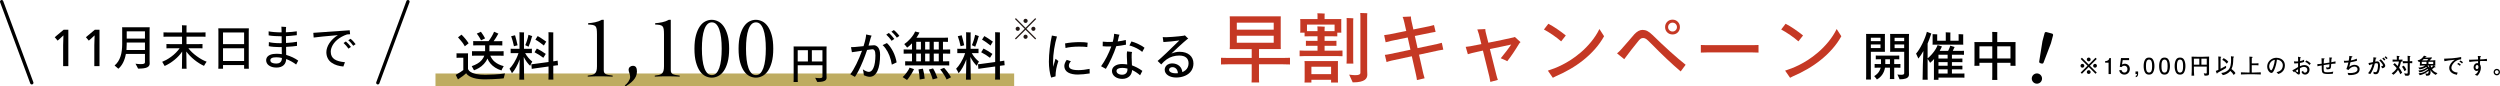
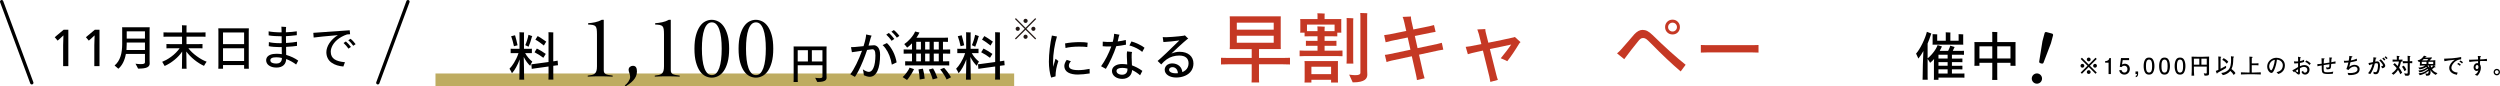
<svg xmlns="http://www.w3.org/2000/svg" id="_レイヤー_2" viewBox="0 0 1708.98 59.01">
  <defs>
    <style>.cls-1{fill:#beac61;}.cls-2{fill:#c53824;}.cls-3{fill:#231815;}.cls-4{fill:none;stroke:#000;stroke-linecap:round;stroke-width:2.27px;}</style>
  </defs>
  <g id="design">
    <rect class="cls-1" x="297.69" y="50.23" width="395.58" height="8.71" />
    <path d="m1423.51,46.26c-.72,0-1.29-.58-1.29-1.3s.57-1.31,1.29-1.31,1.31.59,1.31,1.31-.58,1.3-1.31,1.3Zm8.97,4.18l-4.65-4.68-4.65,4.68-.84-.84,4.68-4.65-4.68-4.65.84-.84,4.65,4.68,4.65-4.68.84.84-4.68,4.65,4.68,4.65-.84.84Zm-4.65-8.5c-.72,0-1.3-.58-1.3-1.3s.58-1.29,1.3-1.29,1.31.57,1.31,1.29-.58,1.3-1.31,1.3Zm0,8.62c-.72,0-1.3-.57-1.3-1.29s.58-1.31,1.3-1.31,1.31.59,1.31,1.31-.58,1.29-1.31,1.29Zm4.32-4.3c-.72,0-1.3-.58-1.3-1.3s.58-1.31,1.3-1.31,1.29.59,1.29,1.31-.57,1.3-1.29,1.3Z" />
    <path d="m1439.07,41.77c.66-.03,1.19-.07,1.77-.42.72-.42.93-.87,1.12-1.65h1.03v10.95h-1.59v-7.83h-2.34v-1.05Z" />
    <path d="m1450.6,44.08c.62-.33,1.16-.53,1.86-.53,2.02,0,3.48,1.53,3.48,3.54,0,2.16-1.51,3.91-3.73,3.91-.94,0-1.83-.33-2.52-.97s-.84-1.17-.99-2.07h1.58c.27.97.88,1.62,1.95,1.62,1.35,0,2.07-1.11,2.07-2.35,0-1.32-.75-2.31-2.13-2.31-.48,0-.96.14-1.35.38-.24.15-.36.31-.51.54l-1.25-.14.85-6h5.52v1.38h-4.36l-.47,3Z" />
    <path d="m1461.6,50.65c0,.49-.12,1.06-.44,1.45-.33.42-.67.54-1.19.67v-.96c.65-.12.85-.57.89-1.17h-1.05v-1.78h1.79v1.78Z" />
    <path d="m1466.25,40.96c.61-1.17,1.51-1.6,2.82-1.6s2.2.43,2.82,1.6c.66,1.27.87,2.8.87,4.21s-.21,2.95-.87,4.21c-.62,1.17-1.53,1.62-2.82,1.62s-2.21-.43-2.82-1.62c-.68-1.24-.87-2.8-.87-4.21s.19-2.97.87-4.21Zm1.23,7.66c.28.61.9,1,1.59,1s1.3-.39,1.59-1c.45-1.01.51-2.37.51-3.45s-.06-2.44-.51-3.43c-.29-.63-.92-1.02-1.59-1.02s-1.31.39-1.59,1.02c-.47.99-.51,2.35-.51,3.43s.04,2.46.51,3.45Z" />
    <path d="m1476.84,40.96c.61-1.17,1.51-1.6,2.82-1.6s2.2.43,2.82,1.6c.66,1.27.87,2.8.87,4.21s-.21,2.95-.87,4.21c-.62,1.17-1.53,1.62-2.82,1.62s-2.21-.43-2.82-1.62c-.68-1.24-.87-2.8-.87-4.21s.19-2.97.87-4.21Zm1.23,7.66c.28.61.9,1,1.59,1s1.3-.39,1.59-1c.45-1.01.51-2.37.51-3.45s-.06-2.44-.51-3.43c-.29-.63-.92-1.02-1.59-1.02s-1.31.39-1.59,1.02c-.47.99-.51,2.35-.51,3.43s.04,2.46.51,3.45Z" />
    <path d="m1487.43,40.96c.62-1.17,1.52-1.6,2.82-1.6s2.21.43,2.82,1.6c.66,1.27.87,2.8.87,4.21s-.21,2.95-.87,4.21c-.61,1.17-1.53,1.62-2.82,1.62s-2.21-.43-2.82-1.62c-.67-1.24-.87-2.8-.87-4.21s.19-2.97.87-4.21Zm1.23,7.66c.29.61.9,1,1.59,1s1.3-.39,1.59-1c.45-1.01.51-2.37.51-3.45s-.06-2.44-.51-3.43c-.29-.63-.92-1.02-1.59-1.02s-1.3.39-1.59,1.02c-.46.99-.51,2.35-.51,3.43s.04,2.46.51,3.45Z" />
    <path d="m1507.03,51.73l-.55-1.65c.43.09.93.19,1.38.19.54,0,.66-.18.66-.7v-4.03h-8.79v.84c0,1.78.03,3.57.2,5.35h-1.84c.15-1.63.18-3.64.18-5.29v-3.78c0-1.32-.03-2.64-.12-3.94,1.35.07,2.69.1,4.02.1h3.6c1.47,0,2.92-.06,4.38-.14-.06,1.11-.06,2.23-.06,3.36v8.28c0,1.2-.61,1.41-3.04,1.41Zm-7.3-11.64v4.12h3.71v-4.12h-3.71Zm5.13,4.12h3.66v-4.12h-3.66v4.12Z" />
    <path d="m1521.73,44.98v1.48c-.72.43-1.44.89-2.17,1.3-.75.42-1.51.82-2.26,1.23-.5.26-.97.54-1.46.84-.06.24-.13.45-.32.45-.12,0-.18-.06-.22-.18l-.62-1.66c.62-.16,1.2-.42,1.79-.69v-5.74c0-1.15-.04-2.29-.06-3.43l1.78.22c.12.02.2.1.2.22,0,.19-.24.33-.39.42-.03.89-.04,1.77-.04,2.65v4.93c.88-.43,2.92-1.54,3.78-2.05Zm-2.19,6.39l-1.12-1.5c1.83-.18,3.3-.66,4.68-1.92,1.83-1.63,2.04-4.74,2.04-7.05,0-.81-.04-1.63-.08-2.46l1.93.28c.11.02.18.09.18.2,0,.12-.18.27-.48.46-.03.46-.04.9-.06,1.32-.09,2.29-.09,4.11-1.2,6.49.84.58,2.25,1.89,2.71,2.79l-1.18,1.29c-.63-1.05-1.38-1.99-2.33-2.77-1.12,1.45-3.29,2.65-5.1,2.86Zm3.69-9.12l-1.09,1.27c-.9-1.17-1.7-1.95-3.04-2.58l.97-1.23c1.12.57,2.42,1.53,3.17,2.53Z" />
    <path d="m1542.25,43.33c.49,0,1.14-.03,1.62-.12v1.47c-.49-.09-1.11-.12-1.62-.12h-2.97v5.01h1.58c1.53,0,3.08-.03,4.6-.14v1.48c-1.53-.1-3.07-.14-4.6-.14h-4.42c-1.51,0-3.04.03-4.56.14v-1.48c1.51.1,3.04.14,4.56.14h1.33v-5.86c-.01-1.66-.01-3.34-.09-5.01l1.84.15c.18.02.38.09.38.29s-.22.29-.58.42c-.01,1.26-.03,2.52-.03,3.78h2.97Z" />
    <path d="m1559.47,47.67c.67-.79,1.04-1.88,1.04-3.09,0-1.98-1.77-3.79-4.04-3.79-.25,2.34-.78,4.66-1.79,6.93-.51,1.14-1.15,2.15-1.88,2.15-.42,0-.87-.18-1.25-.49-1.11-.94-1.72-2.35-1.72-3.88,0-2.86,2.03-4.98,4.44-5.73.58-.18,1.23-.27,1.84-.27,1.77,0,3.46.6,4.5,1.72.93,1,1.32,2.19,1.32,3.52,0,1.71-.58,3.19-1.67,4.23-.85.82-1.78,1.32-2.86,1.62l-1.16-1.26c1.35-.28,2.54-.85,3.21-1.65Zm-7.29-5.07c-.62.75-.97,1.81-.97,2.88,0,1.17.72,2.56,1.33,2.56.17,0,.29-.09.42-.2.36-.38.81-1.54,1-2.08.53-1.44.99-3.31,1.12-4.86-1.14.14-2.12.73-2.91,1.69Z" />
    <path d="m1572.82,39.39c0,.18-.19.31-.4.43-.06.63-.09,1.09-.12,1.95.96-.17,1.92-.46,2.77-.93v1.44c-.81.38-1.92.63-2.82.76-.02.68-.02,1.48-.02,2.19.96-.43,1.96-.75,3.06-.75,1,0,2,.32,2.67,1.02.55.57.81,1.35.81,2.13,0,1.74-1.2,3.36-3.03,3.36-.54,0-1.2-.17-1.61-.52-.42-.35-.66-.84-.87-1.33l1.11-.77c.19.7.45,1.29,1.32,1.29,1,0,1.59-.97,1.59-1.89,0-1.35-1.01-2.05-2.27-2.05-1,0-2,.42-2.8.93,0,.72,0,1.91.01,2.35.02.33.02.49.02.63,0,.6-.09,1.32-.79,1.32-.54,0-.9-.29-1.35-.68-.51-.45-.93-.85-1.45-1.38-.09.07-.21.18-.27.24,0,.21-.03.33-.12.33-.06,0-.12-.05-.21-.15l-1.05-1.23c.3-.12.88-.4,1.56-.82.72-.45,1.56-.96,2.4-1.45v-2.56c-.65.07-1.77.14-2.22.14-.14,0-.24,0-.38-.02l-.24-1.42c.55.06,1.05.09,1.58.09.43,0,.88-.03,1.29-.08,0-1.06-.02-2.11-.08-3.18l1.41.31c.28.06.49.11.49.3Zm-3.57,9.07c.39.34,1.2.92,1.42.92.21,0,.27-.18.27-.65,0-.34,0-.87-.01-1.42-.48.29-1.25.81-1.68,1.15Zm10.38-5.14l-.83,1.12c-.9-.92-1.82-1.65-2.99-2.16l.87-.97c1.05.53,1.93,1.14,2.94,2.01Z" />
    <path d="m1591.66,50.61c-.93,0-2.39-.06-3.06-.3-.66-.22-1.08-.72-1.23-1.24-.2-.67-.24-1.29-.24-2.77v-1.56c-.96.12-2,.33-2.92.58l-.08-1.51c.99,0,1.92-.1,2.97-.26,0-1.12-.06-2.91-.13-3.72l1.67.09c.33.01.46.07.46.22,0,.21-.31.39-.5.49-.08.55-.13,1.83-.13,2.74,1.32-.18,2.66-.39,3.94-.61,0-1.06-.03-2.67-.09-3.49l1.53.09c.2.02.39.06.39.22,0,.18-.13.29-.45.46-.08.38-.15,1.56-.15,2.51.87-.14,2.01-.36,2.91-.6v1.52c-1.02.02-2.15.15-2.96.27-.01,1.77-.18,2.71-.58,3.13-.38.37-1.02.51-1.93.51-.18,0-.36,0-.59-.03l-.49-1.36c.42.1.73.17,1.12.17.6,0,1-.12,1.15-.63.09-.32.12-.81.12-1.64-1.32.18-2.62.39-3.94.61-.03.81-.04,1.8-.03,2.53.04,2.11.38,2.38,2.75,2.38,1.46,0,2.74-.16,3.84-.46l-.35,1.47c-.81.1-2.07.18-3,.18Z" />
    <path d="m1608.1,38.76c0,.2-.13.26-.57.45-.19.69-.36,1.33-.52,2.1,1.06-.15,2.83-.61,4.14-1.2v1.48c-1.26.37-2.96.73-4.41.97-.27,1.06-.54,2.11-.81,3.13,1.14-.81,2.21-1.38,3.64-1.38,1.7,0,3.45,1.02,3.45,2.89,0,1.35-.54,2.4-1.63,3.06-1.5.92-3.71,1.09-5.33,1.09-.19,0-.42,0-.71-.03l-.54-1.5c.58.07,1.11.12,1.71.12,1.73,0,5.07-.3,5.07-2.58,0-1.18-1-1.87-2.1-1.87-1.74,0-3.11,1.09-4.12,2.37l-1.41-.65c.57-1.21,1.09-3.19,1.37-4.51-.65.08-2.12.19-2.88.19l-.21-1.38c.25.03.7.06,1.11.06.54,0,1.61-.06,2.22-.14.2-.93.38-2.25.42-3.21l1.64.24c.25.03.48.09.48.27Z" />
    <path d="m1622.43,39.16l1.72.22c.24.03.38.12.38.22,0,.19-.24.34-.48.43-.11.59-.27,1.47-.41,2.1.46-.09.9-.17,1.38-.17,1.61,0,1.92,1.6,1.92,2.89,0,1.38-.34,3.49-.97,4.71-.45.89-1.19,1.18-1.95,1.18-.57,0-1-.09-1.37-.18l-.21-1.51c.42.15.96.29,1.4.29.58,0,.84-.36,1.06-.81.45-.92.69-2.67.69-3.7,0-1.27-.25-1.63-.9-1.63-.43,0-.87.1-1.29.21-.57,2.68-1.86,5.73-3.1,7.24l-1.5-.6c1.44-1.62,2.47-3.78,3.09-6.3-.85.24-1.58.49-2.38.81l-.43-1.48c.93-.1,2.1-.38,3.07-.63.2-1.15.29-2.13.29-3.3Zm7.67,4.47c.31.53.42.96.42,1.33,0,1.05-1.08,1.56-2,1.71l-.87-1.3c.54-.06,1.32-.18,1.32-.69,0-.3-.2-.61-.46-1.01-.58-.85-1.33-1.74-2.08-2.41l1.11-.72c.67.63,1.92,1.99,2.57,3.09Zm.52-2.95l-.81.7c-.42-.54-.81-.94-1.3-1.35l.78-.66c.45.34.93.81,1.33,1.3Zm1.52-.94l-.77.69c-.4-.49-.84-.91-1.33-1.3l.75-.66c.46.34.98.81,1.35,1.27Z" />
    <path d="m1637.94,42.04c-.79,0-1.59.04-2.37.12v-1.47c.78.07,1.57.12,2.37.12h.51v-1.2c0-.48-.03-.97-.06-1.47l1.54.2c.24.03.41.04.41.25,0,.2-.3.32-.46.38-.06.61-.06,1.23-.08,1.84h.24c.71,0,1.56-.03,2.26-.12v1.47c-.34-.05-.65-.06-.99-.08-.27,1.45-.71,2.83-1.3,4.2.88,1.17,1.49,2.05,2.1,3.39l-1.3,1.04c-.36-1.04-.93-2.07-1.56-2.95-.77,1.32-1.91,2.47-3.14,3.36l-1.18-1.01c1.4-.85,2.64-2.1,3.45-3.52-.72-.91-1.54-1.74-2.42-2.5l1.09-.96c.71.64,1.37,1.32,2,2.02.39-.99.69-2.05.84-3.1h-1.95Zm6.99,5.74l-1.29.85c-.38-1.16-.88-2.07-1.68-3l1.21-.77c.83.87,1.36,1.77,1.75,2.91Zm.94-6.64c0-1-.03-2.01-.06-3.01l1.44.21c.21.03.52.07.52.28,0,.17-.15.22-.43.36-.03.75-.04,1.5-.04,2.26v.63c.57-.02,1.12-.06,1.69-.12v1.45c-.57-.02-1.12-.05-1.69-.06v6.87c0,.72-.02,1.78-1.77,1.78-.48,0-.96-.04-1.42-.12l-.6-1.62c.51.14,1.25.26,1.77.26.55,0,.6-.24.6-.65v-6.52h-.94c-.41,0-1.94.09-2.36.15v-1.53c.78.09,1.58.1,2.37.1h.93v-.73Z" />
    <path d="m1661.53,49.38c0,.72-.19,1.51-.78,1.99-.45.36-1.28.39-1.85.39-.13,0-.25,0-.39-.02l-.58-1.54c.44.09.96.18,1.2.18.39,0,.71-.09.87-.48.12-.28.18-.63.18-.94,0-.18-.01-.36-.04-.54-1.63,1.45-3.84,2.56-6,3l-.84-1.29c1.47-.1,2.49-.31,3.83-.94,1.06-.51,1.81-1.02,2.71-1.77-.06-.15-.13-.29-.21-.43-.95.67-2.15,1.38-3.21,1.81-.83.34-1.62.51-2.5.64l-.71-1.23c1.26-.04,2.37-.27,3.54-.76.66-.29,1.72-.84,2.28-1.29-.15-.17-.28-.27-.46-.39-1.41.96-2.89,1.5-4.59,1.66l-.78-1.24c1.71,0,3.24-.4,4.63-1.42h-.27c-.67,0-2.8.06-3.42.12.06-.38.09-.77.09-1.15v-1.18c0-.14,0-.26-.01-.38-.21.1-.43.18-.67.27l-.93-1.17c1.92-.28,3.43-1.62,4.39-3.24l1.59.49c.09.03.13.1.13.18,0,.21-.27.24-.58.26-.12.13-.22.25-.34.39h2.21c.66,0,1.46-.03,2.1-.18l.39.43c-.55.56-1.09,1.12-1.63,1.69h.53c1.11,0,2.26-.02,3.38-.15-.03.38-.06.75-.06,1.12v1.26c0,.54,0,.77.06,1.32-.3-.03-.58-.04-.9-.06l.95.9c.06.06.1.15.1.2,0,.09-.09.16-.19.16-.05,0-.35-.04-.5-.07-.48.45-1.2.96-1.77,1.29.81,1.38,2.27,2.25,3.75,2.74l-1.17,1.19c-1.6-.8-2.79-1.8-3.67-3.37.11.52.18,1.03.18,1.56Zm-6.03-5.61h3.21v-1.51h-3.21v1.51Zm4.44-3.4h-3.06c-.34.33-.71.64-1.08.9.72.02,1.46.03,2.17.03h1.23c.25-.3.51-.6.73-.93Zm.32,4.39h-.5c-.11.1-.2.2-.3.29.51.33.9.79,1.23,1.29-.18-.55-.31-1.01-.43-1.57Zm-.17-.99h3.24v-1.51h-3.24v1.51Zm1.86,2.41c.48-.33,1.22-.94,1.58-1.39-.62-.02-1.23-.03-1.84-.03h-.17c.12.49.25.96.43,1.42Z" />
    <path d="m1675.81,39.9c2.28-.2,5.14-.56,6.62-.92v1.57c-.39.02-.89.06-1.38.19-1.61.44-2.92,1.2-4.12,2.77-.63.82-1.17,1.83-1.17,2.89,0,2.16,2.53,3.15,4.26,3.22l-.5,1.52c-2.55-.44-5.25-1.77-5.25-4.74,0-1.09.48-2.14,1.09-3.03.74-1.03,1.56-1.81,2.69-2.52-2.64.25-5.82.66-7.07.99l-.22-1.71c1.32,0,3.33-.11,5.05-.26Zm6.38,4.27l-.62.84c-.52-.49-1.12-.91-1.79-1.21l.6-.82c.64.24,1.35.67,1.8,1.2Zm1.46-1.63l-.63.85c-.65-.6-1.08-.9-1.77-1.23l.6-.81c.69.27,1.27.64,1.8,1.18Z" />
    <path d="m1693.48,51.79l-1.71-.69c1.38-.78,2.08-1.78,2.42-2.98-.38.26-.71.38-1.17.38-1.37,0-2.1-1.26-2.1-2.49,0-1.35.87-2.86,2.49-2.86.2,0,.41.01.58.07.02-.43,0-.96-.01-1.41-1.6.07-4.41.27-5.98.55l-.17-1.56c.29.02.66.03,1.11.03.72,0,3.56-.09,5.03-.17,0-.79-.03-1.6-.18-2.4l1.61.08c.34.01.57.06.57.22,0,.1-.03.19-.45.48-.08.46-.11,1.11-.12,1.59,1.6-.06,3.69-.21,4.63-.41l.06,1.53c-.71-.06-1.56-.09-2.44-.07-.77,0-1.54.02-2.28.06-.03.7-.06,1.41-.1,2.1.42.79.66,1.48.66,2.44,0,1.99-1.03,4.33-2.43,5.5Zm-.25-4.53c.76,0,1.04-.87,1.04-1.5,0-.56-.27-1.32-.95-1.32-.76,0-1.06.93-1.06,1.54s.29,1.27.97,1.27Z" />
    <path d="m1704.6,49.29c0-1.21.96-2.23,2.19-2.23s2.19,1.02,2.19,2.23-.96,2.23-2.19,2.23-2.19-1.04-2.19-2.23Zm3.46,0c0-.72-.55-1.3-1.27-1.3s-1.28.58-1.28,1.3.57,1.3,1.28,1.3,1.27-.6,1.27-1.3Z" />
-     <path d="m1278.9,35.42v16.81l.07,2.12h-3.35l.07-2.12v-28.01c0-.29-.02-.62-.07-1.01h12.92l-.04,1.19v9.83l.04,1.19h-9.65Zm6.59-9.61h-6.59v2.3h6.59v-2.3Zm-6.59,7.06h6.59v-2.48h-6.59v2.48Zm15.98,13.39v6.44c0,.62.02,1.08.07,1.37h-3.06c.05-.29.07-.74.07-1.37v-6.44h-3.38c-.31,1.82-.95,3.42-1.91,4.79-.96,1.37-2.17,2.46-3.64,3.28-.29-.48-.9-1.25-1.84-2.3.79-.46,1.52-1.02,2.18-1.69.66-.67,1.16-1.37,1.51-2.09.35-.72.59-1.38.74-1.98h-2.12c-.91,0-1.58.01-2.02.04v-2.56c.43.02,1.1.04,2.02.04h2.34v-3.28h-1.66l-1.91.04v-2.59l1.91.04h12.24c.86,0,1.5-.01,1.91-.04v2.59c-.41-.02-1.04-.04-1.91-.04h-1.55v3.28h2.27l1.98-.04v2.56l-1.98-.04h-2.27Zm-6.12-2.48h3.2v-3.28h-3.2v3.28Zm16.16-18.72v23.29l.04,2.56c0,.53-.1.97-.31,1.33s-.47.65-.79.88c-.32.23-.73.43-1.22.59-.49.17-1.09.29-1.78.38-.7.08-1.46.13-2.3.13-.07-.22-.58-1.32-1.51-3.31.29.05.69.1,1.21.14.52.05.98.07,1.39.07.77,0,1.3-.09,1.6-.27.3-.18.45-.45.45-.81v-14.62h-9.65c.05-.48.07-.88.07-1.19v-9.83c0-.31-.02-.71-.07-1.19h12.96l-.07,1.84Zm-3.24.76h-6.55v2.3h6.55v-2.3Zm-6.55,7.06h6.55v-2.48h-6.55v2.48Z" />
    <path d="m1340.71,50.29c1.01,0,1.73-.02,2.16-.07v2.88c-.43-.05-1.15-.07-2.16-.07h-15.59v1.51h-3.17c.05-.43.07-.83.07-1.19v-11.3l.11-1.73c-.91,1.06-1.82,1.93-2.74,2.63-.22-.53-.78-1.4-1.69-2.63v12.2c0,.55.02,1.21.07,1.98h-3.53c.05-.77.07-1.43.07-1.98,0-2.04.05-4.8.14-8.28.1-3.48.22-6.6.36-9.36-.5.94-1.07,1.87-1.69,2.79-.62.92-1.2,1.71-1.73,2.36-.24-.67-.77-1.8-1.58-3.38,1.42-1.58,2.86-3.89,4.34-6.91,1.48-3.02,2.49-5.69,3.04-7.99l3.06,1.15-.14.32c-.82,2.54-1.62,4.73-2.41,6.55v10.12c.91-.7,1.9-1.65,2.95-2.86,1.06-1.21,1.91-2.37,2.56-3.47.65-1.1,1.09-2.02,1.33-2.74l3.02.97-.22.32c-.38.86-.84,1.75-1.37,2.66h5.76c.82-1.61,1.3-2.8,1.44-3.56l3.06.94-.29.4c-.17.48-.52,1.22-1.04,2.23h5.54c.96,0,1.67-.02,2.12-.07v2.77c-.43-.05-1.14-.07-2.12-.07h-6.12v2.63h5.15c.91,0,1.58-.01,2.02-.04v2.52c-.43-.02-1.1-.04-2.02-.04h-5.15v2.48h5.15c.91,0,1.58-.01,2.02-.04v2.52c-.43-.02-1.1-.04-2.02-.04h-5.15v2.88h6.37Zm-19.66-19.73c.05-.38.07-.72.07-1.01v-5.22l-.04-.97c.36,0,.91.02,1.66.05s1.26.07,1.55.09l-.04.83v3.53h5.87v-4.75c0-.29-.02-.62-.07-1.01.36,0,.92.02,1.67.05s1.29.07,1.6.09c-.05.34-.07.62-.07.86v4.75h5.65v-3.53l-.04-.97c.36,0,.91.02,1.64.05.73.04,1.25.07,1.57.09l-.04.83v5.22c0,.29.02.62.07,1.01h-21.06Zm10.33,9.47v-2.63h-6.26v2.63h6.26Zm0,4.93v-2.48h-6.26v2.48h6.26Zm-6.26,2.45v2.88h6.26v-2.88h-6.26Z" />
    <path d="m1377.79,30.2v13.32l.04,1.44h-3.49v-2.05h-9.04v9.43l.07,2.3h-3.53l.07-2.3v-9.43h-8.78v2.05h-3.46c.05-.58.07-1.06.07-1.44v-13.36c0-.41-.02-.88-.07-1.4h12.24v-5.29c0-.48-.02-1.03-.07-1.66.38,0,.98.02,1.78.05s1.39.07,1.75.09c-.05.31-.07.82-.07,1.51v5.29h12.53l-.04,1.44Zm-24.66,9.76h8.78v-8.28h-8.78v8.28Zm12.17,0h9.04v-8.28h-9.04v8.28Z" />
    <path d="m43.16,45.2v-14.26c0-1.83.07-4.06.2-6.7h-.07c-1.28,1.21-2.15,2.01-2.61,2.41l-1.29,1.12-1.98-2.34,6.1-5.11h3.2v24.88h-3.56Z" />
    <path d="m64.47,45.2v-14.26c0-1.83.07-4.06.2-6.7h-.07c-1.28,1.21-2.15,2.01-2.61,2.41l-1.29,1.12-1.98-2.34,6.1-5.11h3.2v24.88h-3.56Z" />
    <path d="m102.26,20.38v20.89l.07,2.11c0,.59-.14,1.11-.41,1.55-.28.44-.72.81-1.32,1.11-.61.3-1.42.52-2.46.66-1.03.14-2.29.21-3.76.21-.02-.04-.06-.13-.12-.25-.06-.12-.23-.47-.53-1.06-.3-.58-.67-1.27-1.11-2.06.51.09,1.11.16,1.81.21.7.06,1.32.08,1.85.08,1.03,0,1.76-.1,2.18-.3.42-.2.63-.49.63-.89v-5.78h-13.04c-.42,2.31-1.07,4.32-1.95,6.02-.88,1.71-1.95,3.07-3.2,4.11-.59-.59-1.45-1.33-2.57-2.21.99-.84,1.81-1.78,2.48-2.84.66-1.06,1.19-2.22,1.6-3.48.41-1.26.69-2.61.86-4.04.17-1.43.25-2.85.25-4.26v-10.56l-.07-.96h18.88l-.07,1.72Zm-15.81,13.79h12.64v-5.08h-12.47v1.22c0,1.21-.06,2.5-.17,3.86Zm12.64-12.74h-12.47v4.95h12.47v-4.95Z" />
    <path d="m128.79,32.99c1.41,1.87,3.32,3.69,5.73,5.44,2.41,1.76,4.65,3,6.72,3.73-.31.44-.65.96-1.02,1.55-.37.59-.63,1.03-.76,1.32-2.27-1.03-4.47-2.41-6.6-4.14-2.13-1.73-3.97-3.61-5.51-5.66,0,.15,0,.47.02.96.01.48.03,1.7.07,3.65.03,1.95.05,3.9.05,5.86,0,.62.02,1.04.07,1.29h-3.23c.04-.24.07-.67.07-1.29v-.31c0-.19.01-1.36.03-3.51.02-2.16.05-4.37.1-6.63-1.34,2-3.06,3.87-5.16,5.59-2.1,1.73-4.37,3.15-6.81,4.27-.2-.44-.76-1.4-1.68-2.87.81-.31,1.72-.73,2.72-1.27,1-.54,2.11-1.24,3.32-2.11,1.21-.87,2.33-1.83,3.35-2.87,1.02-1.04,1.86-2.04,2.52-2.99h-6.47c-1.21,0-2.06.01-2.54.03v-2.94c.48.04,1.33.07,2.54.07h8.12v-5.11h-9.73c-1.43,0-2.41.02-2.94.07v-3c.53.04,1.51.07,2.94.07h9.73v-3.8c0-.35-.02-.73-.07-1.12,1.47,0,2.54.03,3.2.1-.04.4-.07.75-.07,1.06v3.76h10.1c1.41,0,2.38-.02,2.9-.07v3c-.53-.04-1.5-.07-2.9-.07h-10.1v5.11h8.35c1.21,0,2.07-.02,2.57-.07v2.94c-.51-.02-1.36-.03-2.57-.03h-7.03Z" />
    <path d="m170.04,21.34v23.66l.07,1.98h-3.23v-2.48h-14.42v2.48h-3.23c.04-.79.07-1.45.07-1.98v-23.66c0-.57-.02-1.23-.07-1.98h20.89l-.07,1.98Zm-3.17.83h-14.42v8.02h14.42v-8.02Zm-14.42,19.54h14.42v-8.71h-14.42v8.71Z" />
    <path d="m203.86,41.44l-1.42,2.67c-.88-.68-1.9-1.35-3.07-2.01-1.17-.66-2.41-1.24-3.73-1.75-.02.81-.17,1.58-.45,2.29-.27.72-.68,1.34-1.22,1.86-.54.53-1.23.94-2.08,1.24-.85.3-1.82.45-2.92.45-.48,0-1.03-.04-1.63-.12-.61-.08-1.21-.23-1.82-.45-.6-.22-1.18-.52-1.73-.91-.55-.38-1-.89-1.34-1.5-.34-.62-.51-1.29-.51-2.01,0-.48.1-.98.3-1.48.2-.51.52-.95.97-1.34.45-.38.95-.69,1.5-.92.55-.23,1.19-.41,1.93-.53.74-.12,1.53-.18,2.39-.18.44,0,1.01.02,1.72.07.7.04,1.34.11,1.91.2l-.07-4.85-1.65.03c-1.08,0-2.34-.05-3.79-.17-1.45-.11-2.6-.27-3.43-.49l.1-2.77c.75.22,1.81.4,3.2.54,1.39.14,2.84.21,4.36.21l1.19-.03-.03-4.69c-1.41,0-2.97-.05-4.69-.15s-3.11-.26-4.19-.48l-.03-2.74c.97.2,2.22.36,3.76.49,1.54.13,3.24.2,5.11.2v-.89c0-.9-.04-1.9-.13-3l3.23.2c-.11.7-.17,1.73-.17,3.07v.56c2.88-.11,5.37-.33,7.46-.66v2.64c-2.95.35-5.42.58-7.42.69l.07,4.65c1.52-.11,2.96-.24,4.34-.38,1.38-.14,2.43-.29,3.15-.45v2.81c-1.56.26-4.05.49-7.46.69l.07,5.48c3.19.95,5.93,2.24,8.22,3.89Zm-14.98,2.01c.46,0,.92-.05,1.37-.17.45-.11.86-.3,1.22-.58.36-.27.66-.65.89-1.14.23-.48.35-1.09.35-1.81v-.13c-1.28-.31-2.55-.46-3.83-.46-1.43,0-2.46.18-3.1.53-.64.35-.96.84-.96,1.45,0,.79.36,1.38,1.09,1.75.73.37,1.72.56,2.97.56Z" />
    <path d="m226.11,35.43c0,1.17.22,2.17.66,3.02.44.85,1.08,1.55,1.91,2.1.84.55,1.85.98,3.04,1.3,1.19.32,2.55.54,4.09.68-.37.84-.74,1.82-1.09,2.94-1.5-.13-2.93-.4-4.29-.81-1.36-.41-2.62-1.02-3.78-1.83-1.15-.81-2.04-1.84-2.64-3.07-.61-1.23-.91-2.6-.91-4.09,0-.97.18-1.98.53-3.04.35-1.06.86-2.1,1.53-3.12.67-1.02,1.5-2.01,2.49-2.95.99-.95,2.09-1.79,3.3-2.54-8.23.7-13.74,1.25-16.53,1.65l-.23-3.23,24.88-1.75.26,2.71-2.08.13c-1.32.44-2.56.98-3.71,1.62-1.15.64-2.17,1.33-3.04,2.08-.87.75-1.61,1.53-2.23,2.36-.62.83-1.1,1.67-1.45,2.52-.35.86-.56,1.58-.63,2.16-.07.58-.1.97-.1,1.17Zm10.33-7.09c.53.42,1.13,1,1.81,1.75.68.75,1.23,1.41,1.65,1.98l-1.68,1.19c-.37-.57-.9-1.24-1.57-2.01-.67-.77-1.27-1.39-1.8-1.85l1.58-1.06Zm3.17-1.82c.55.4,1.17.96,1.86,1.7.69.74,1.24,1.39,1.63,1.96l-1.62,1.12c-.37-.57-.89-1.23-1.55-1.96-.66-.74-1.28-1.34-1.85-1.8l1.52-1.02Z" />
    <path class="cls-3" d="m707.7,12.39l.6.62-6.64,6.68,6.64,6.64-.6.62-6.64-6.58-6.62,6.58-.62-.62,6.64-6.64-6.64-6.68.62-.62,6.62,6.64,6.64-6.64Zm-10.57,7.28c0,.8-.64,1.44-1.42,1.44s-1.44-.65-1.44-1.44.64-1.42,1.44-1.42,1.42.64,1.42,1.42Zm5.35,5.46c0,.79-.65,1.44-1.42,1.44s-1.44-.69-1.44-1.44.67-1.44,1.31-1.44h.06s.02.02.04.02l.04-.02c.79,0,1.42.64,1.42,1.44Zm.02-10.87c0,.8-.64,1.44-1.42,1.44s-1.44-.65-1.44-1.44.65-1.42,1.44-1.42,1.42.64,1.42,1.42Zm5.33,5.43c0,.79-.64,1.42-1.42,1.42s-1.42-.64-1.42-1.42.64-1.42,1.42-1.42,1.42.64,1.42,1.42Z" />
    <path class="cls-2" d="m877.17,39.61c2.23,0,3.78-.04,4.66-.11v4.56c-.88-.07-2.44-.11-4.66-.11h-16.54v10.12c0,1.06.04,1.82.11,2.28h-5.19c.07-.46.11-1.22.11-2.28v-10.12h-16.38c-2.23,0-3.76.04-4.61.11v-4.56c.85.07,2.38.11,4.61.11h16.38v-6.04h-15.05c.07-.78.11-1.43.11-1.96V13.11l-.11-1.96h34.93l-.05,1.96v18.44l.05,2.01h-14.89v6.04h16.54Zm-6.47-24.12h-25.23v4.77h25.23v-4.77Zm-25.23,8.96v4.77h25.23v-4.77h-25.23Z" />
    <path class="cls-2" d="m905.47,34.63h9.12c1.41,0,2.46-.04,3.13-.11v3.92c-.64-.07-1.68-.11-3.13-.11h-23c-1.48,0-2.54.04-3.18.11v-3.92c.64.07,1.7.11,3.18.11h9.06v-3.34h-5.41c-1.13,0-1.98.02-2.54.05v-3.45c.57.04,1.41.05,2.54.05h5.41v-3.13h-6.15c-1.2,0-2.1.02-2.7.05v-2.54h-3.02c.07-.49.11-.94.11-1.33v-6.62c0-.39-.04-.83-.11-1.33h11.87v-2.7l-.11-1.27c.6,0,1.47.03,2.6.08,1.13.05,1.94.1,2.44.13-.07.42-.11.79-.11,1.11v2.65h11.45c-.04.28-.05.72-.05,1.33v6.62l.05,1.33h-2.76v2.54c-.57-.04-1.45-.05-2.65-.05h-6.04v3.13h5.51c1.13,0,2-.02,2.6-.05v3.45c-.6-.04-1.47-.05-2.6-.05h-5.51v3.34Zm9.17,7.1l-.05,1.59v11.5l.05,1.59h-4.72v-1.86h-13.46v1.86h-4.72c.07-.57.11-1.1.11-1.59v-11.5c0-.42-.04-.95-.11-1.59h22.9Zm-20.14-20.46h6.15v-1.64l-.11-1.59c.6,0,1.47.03,2.6.08,1.13.05,1.94.1,2.44.13-.07.5-.11.97-.11,1.43v1.59h6.84v-4.45h-18.87v4.45h1.06Zm1.96,29.42h13.46v-5.09h-13.46v5.09Zm24.01-7.21c.07-.92.11-1.71.11-2.38V14.17c0-.85-.02-1.47-.05-1.86.53,0,1.32.03,2.36.08s1.79.1,2.25.13c-.07.35-.11.9-.11,1.64v26.92c0,.67.04,1.47.11,2.38h-4.66Zm14.1-32.49v36.3l.11,3.82c0,.6-.12,1.21-.37,1.83-.25.62-.71,1.17-1.38,1.67-.67.49-1.66.9-2.97,1.22-1.31.32-3.06.48-5.25.48l-2.44-5.3c.88.14,1.74.24,2.57.29.83.05,1.39.08,1.67.08,1.27,0,2.16-.14,2.68-.42.51-.28.77-.69.77-1.22V10.94c0-.74-.04-1.43-.11-2.07,1.2,0,2.81.05,4.82.16-.07.78-.11,1.43-.11,1.96Z" />
    <path class="cls-2" d="m986.62,33.94l-3.13.53-13.46,2.92,2.92,12.93c.49,1.8.77,2.77.82,2.92s.08.23.08.27l-5.25,1.22c0-.21-.07-.71-.21-1.48-.14-.78-.28-1.48-.42-2.12l-2.86-12.67-13.83,2.97c-.53.11-1.17.27-1.93.5-.76.23-1.26.4-1.51.5l-1.17-4.93c.21,0,.72-.06,1.54-.19.81-.12,1.52-.26,2.12-.4l13.83-2.92-1.86-8.37-11.34,2.33c-.5.11-1.75.42-3.76.95l-1.01-4.88c1.52-.18,2.72-.35,3.6-.53l11.5-2.33-1.27-5.62c-.07-.35-.23-.99-.48-1.91-.25-.92-.5-1.61-.74-2.07l5.72-.27c-.04.6,0,1.19.11,1.78s.18.98.21,1.19l1.33,5.88,11.02-2.23,3.07-.79,1.11,4.66c-1.41.21-2.49.41-3.23.58l-10.97,2.23,1.86,8.32,13.51-2.86,3.07-.79,1.01,4.66Z" />
    <path class="cls-2" d="m1035.54,25.25l3.87,3.55c-.42.35-.67.6-.74.74-3.07,5.09-5.85,9.19-8.32,12.3-.6-.32-1.33-.67-2.17-1.06-.85-.39-1.61-.71-2.28-.95,3.14-3.82,5.53-6.94,7.16-9.38-1.91.42-4.04.88-6.39,1.38-2.35.5-5.08,1.06-8.19,1.7l4.45,17.75c.39,1.52.72,2.63,1.01,3.34l-5.14,1.38-.69-3.6-4.4-17.81c-.67.14-1.76.38-3.26.71-1.5.34-2.54.58-3.13.72-.58.14-.96.23-1.14.26l-2.76.79-1.48-5.03c1.24-.11,2.28-.25,3.13-.42l7.58-1.48-1.7-6.78c-.21-.81-.57-1.89-1.06-3.23l5.46-.26c0,.88.12,1.75.37,2.6l1.7,6.73c6.78-1.34,12.58-2.56,17.38-3.66.35-.07.6-.16.74-.26Z" />
-     <path class="cls-2" d="m1067.18,28.27c-1.55-1.38-3.44-2.83-5.64-4.35-2.21-1.52-4.25-2.77-6.12-3.76l3.02-3.92c1.87.95,3.9,2.17,6.07,3.66,2.17,1.48,4.12,2.93,5.86,4.35l-3.18,4.03Zm26.18-8.43l3.18,4.93c-1.66,3-3.69,5.88-6.09,8.61-2.4,2.74-5.05,5.26-7.95,7.58-2.9,2.32-5.96,4.41-9.2,6.28-3.23,1.87-6.55,3.53-9.94,4.98l-1.86.95-3.39-4.88c1.38-.42,2.9-.96,4.56-1.62,1.66-.65,3.39-1.43,5.19-2.33s3.76-2.02,5.88-3.37,4.4-3.05,6.84-5.12c2.44-2.07,4.8-4.48,7.08-7.23,2.28-2.76,4.18-5.69,5.7-8.8Z" />
    <path class="cls-2" d="m1152.29,44.27l-3.39,4.56c-5.94-5.02-12.72-11.41-20.35-19.19-1.41-1.45-2.46-2.42-3.15-2.92-.69-.49-1.4-.74-2.15-.74s-1.33.2-1.88.61-1.25,1.17-2.09,2.31c-2.83,3.46-5.16,6.45-7,8.96-.99,1.24-1.64,2.1-1.96,2.6l-4.93-3.98c.39-.28.87-.7,1.43-1.25.57-.55,1.11-1.12,1.64-1.72.92-.99,2.53-2.83,4.82-5.51,2.3-2.68,3.59-4.19,3.87-4.5,1.91-2.05,3.8-3.07,5.67-3.07,1.17,0,2.27.26,3.31.79,1.04.53,2.22,1.43,3.52,2.7,8.69,8.48,16.24,15.26,22.63,20.35Zm-8.96-20.72c-1.45,0-2.66-.48-3.63-1.43s-1.46-2.16-1.46-3.6.49-2.66,1.46-3.63,2.18-1.46,3.63-1.46,2.61.49,3.58,1.46,1.46,2.18,1.46,3.63c0,.71-.12,1.37-.37,1.99-.25.62-.6,1.16-1.06,1.62s-1,.81-1.62,1.06c-.62.25-1.28.37-1.99.37Zm0-2.01c.85,0,1.56-.29,2.15-.88s.87-1.3.87-2.15-.29-1.56-.87-2.15-1.3-.87-2.15-.87-1.56.29-2.15.87-.88,1.3-.88,2.15.29,1.56.88,2.15,1.3.88,2.15.88Z" />
    <path class="cls-2" d="m1202.11,30.76v5.19l-3.97-.11h-31.43l-4.03.11v-5.19c.85.07,2.19.11,4.03.11h31.43c1.87,0,3.2-.04,3.97-.11Z" />
-     <path class="cls-2" d="m1229.36,28.27c-1.55-1.38-3.44-2.83-5.64-4.35-2.21-1.52-4.25-2.77-6.12-3.76l3.02-3.92c1.87.95,3.9,2.17,6.07,3.66,2.17,1.48,4.12,2.93,5.86,4.35l-3.18,4.03Zm26.18-8.43l3.18,4.93c-1.66,3-3.69,5.88-6.09,8.61-2.4,2.74-5.05,5.26-7.95,7.58-2.9,2.32-5.96,4.41-9.2,6.28-3.23,1.87-6.55,3.53-9.94,4.98l-1.86.95-3.39-4.88c1.38-.42,2.9-.96,4.56-1.62,1.66-.65,3.39-1.43,5.19-2.33s3.76-2.02,5.88-3.37,4.4-3.05,6.84-5.12c2.44-2.07,4.8-4.48,7.08-7.23,2.28-2.76,4.18-5.69,5.7-8.8Z" />
    <path d="m1393.3,50.3c1.9.51,3.01,2.43,2.5,4.33-.5,1.86-2.42,2.96-4.32,2.45-1.81-.49-2.96-2.42-2.47-4.27.51-1.9,2.48-3,4.29-2.51Zm.66-8.14l2.24-14,1.49-5.57c.13-.49.69-.81,1.18-.68l3.91,1.05c.49.13.81.69.68,1.17l-1.47,5.47-5.09,13.34c-.16.38-.7.65-1.14.53l-1.07-.29c-.44-.12-.77-.62-.72-1.03Z" />
    <line class="cls-4" x1="278.87" y1="1.13" x2="258.28" y2="56.59" />
    <line class="cls-4" x1="1.13" y1="1.13" x2="21.73" y2="56.59" />
-     <path d="m331.64,51.15c1.66,0,3.79-.08,6.39-.23,2.6-.16,5-.4,7.18-.74l-.9,3.38c-.7.1-1.7.19-3.01.29-1.31.1-2.89.19-4.75.27-1.86.08-3.55.13-5.06.13-1.32,0-2.66-.07-4.01-.22-1.36-.14-2.6-.38-3.74-.72-1.14-.34-2.14-.77-3.01-1.3s-1.56-1.15-2.09-1.87c-.58.53-1.3,1.12-2.18,1.78-.88.66-1.7,1.23-2.47,1.71l-.94.65c-.86-1.73-1.38-2.77-1.55-3.13l1.08-.58c.62-.34,1.33-.76,2.11-1.26.78-.5,1.46-.98,2.03-1.44v-8.39h-3.38l-1.26.04v-3.1l1.26.04h6.62l-.04,1.22v9.47c.17.48.49.95.97,1.42s1.13.87,1.94,1.21c.82.34,1.66.6,2.54.79.88.19,1.85.34,2.92.43,1.07.1,2.18.14,3.33.14Zm-11.3-21.56l-2.59,2.05c-.24-.48-.64-1.12-1.19-1.93-.55-.8-1.7-2.2-3.46-4.19l2.38-1.84c.74.7,1.57,1.58,2.48,2.66.91,1.08,1.7,2.16,2.38,3.24Zm2.16,15.62c1.37-.46,2.65-1.03,3.85-1.73,1.2-.7,2.2-1.52,2.99-2.47.79-.95,1.37-1.94,1.73-2.97h-6.01c-1.13,0-1.93.02-2.41.07v-3.13c.48.02,1.28.04,2.41.04h6.55v-4.03h-5.9c-1.03,0-1.78.02-2.23.07v-2.99c.46.05,1.2.07,2.23.07h8.24c.72-.89,1.46-1.99,2.23-3.29.77-1.31,1.28-2.36,1.55-3.15l2.99,1.3-.29.4c-.38.74-.84,1.54-1.37,2.38-.53.84-1.07,1.63-1.62,2.38h3.74c1.01,0,1.74-.02,2.2-.07v2.99c-.43-.05-1.17-.07-2.2-.07h-6.62v3.89l-.04.14h7.34c1.13,0,1.93-.01,2.41-.04v3.13c-.48-.05-1.28-.07-2.41-.07h-6.7c.31.74.72,1.48,1.22,2.21.5.73,1.13,1.41,1.89,2.03.76.62,1.63,1.18,2.63,1.67,1,.49,2.14.91,3.44,1.24-.89,1.49-1.4,2.47-1.55,2.95-1.63-.5-3.08-1.16-4.34-1.98-1.26-.82-2.32-1.73-3.17-2.74-.85-1.01-1.55-2.15-2.11-3.42-.5,1.3-1.3,2.53-2.38,3.69-1.08,1.16-2.23,2.09-3.46,2.79-1.22.7-2.33,1.21-3.31,1.55l-1.55-2.84Zm9.11-18.97l-2.77,1.3c-.14-.29-.47-.86-.97-1.73s-1.15-1.81-1.94-2.84l2.81-1.26c.46.58.97,1.31,1.53,2.21.56.9,1.01,1.67,1.35,2.32Z" />
    <path d="m358.96,36.28c.6,1.13,1.36,2.22,2.27,3.28.91,1.06,1.79,1.9,2.63,2.52-.26.43-.55.95-.85,1.55-.3.6-.49,1.06-.56,1.37-.77-.67-1.54-1.54-2.32-2.61-.78-1.07-1.48-2.23-2.11-3.47.07,1.99.13,4.52.18,7.6.05,3.07.07,5.18.07,6.34,0,.46.02,1,.07,1.62h-3.35c.05-.62.07-1.16.07-1.62,0-1.51.02-3.56.07-6.14.05-2.58.1-4.63.14-6.14-.74,2.02-1.58,3.85-2.5,5.49-.92,1.64-1.85,2.97-2.79,3.98-.12-.36-.36-.85-.72-1.48-.36-.62-.68-1.15-.97-1.58.53-.53,1.04-1.13,1.55-1.8.5-.67,1.01-1.41,1.51-2.21.5-.8,1.04-1.79,1.62-2.97.58-1.18,1.07-2.41,1.48-3.71h-3.49c-.86,0-1.49.01-1.87.04v-3.02c.38.02,1.01.04,1.87.04h4.18v-10.19c0-.36-.02-.73-.07-1.12.84,0,1.91.04,3.2.11-.05.38-.07.72-.07,1.01v10.19h3.53l1.87-.04v3.02l-1.87-.04h-2.77Zm-5.15-5.33l-2.48.65c-.5-2.47-1.14-4.75-1.91-6.84l2.66-.65c.7,2.4,1.27,4.68,1.73,6.84Zm9.83-5.87c-.29,1.13-.65,2.35-1.1,3.65-.44,1.31-.85,2.37-1.21,3.19l-2.27-1.04c.43-.91.88-2.11,1.33-3.6.46-1.49.74-2.65.86-3.49l2.63.9-.25.4Zm15.7,19.76l-1.12.14v7.24l.07,2.2h-3.38l.07-2.2v-6.77l-9.4,1.3c-1.08.14-1.78.25-2.09.32l-.25-3.13c.31-.02,1.02-.11,2.12-.25l9.61-1.3v-18.79c0-.77-.01-1.3-.04-1.58.36,0,.92.02,1.69.05.77.04,1.31.07,1.62.09-.02.31-.04.79-.04,1.44v18.32l.86-.11c.14-.02.48-.08,1.01-.16.53-.08.9-.15,1.12-.2l.25,3.13c-.31.02-1.02.11-2.12.25Zm-6.26-7.99l-1.66,2.66c-1.61-1.27-3.61-2.53-6.01-3.78l1.58-2.56c.86.43,1.88,1,3.04,1.69,1.16.7,2.18,1.36,3.04,1.98Zm.32-8.39c-.07.1-.31.47-.7,1.12-.4.65-.7,1.16-.92,1.55-.77-.65-1.71-1.37-2.83-2.16-1.12-.79-2.11-1.42-2.97-1.87l1.58-2.45c.55.31,1.38.82,2.48,1.51,1.1.7,2.22,1.46,3.35,2.3Z" />
    <path d="m565,33.2v17.95l.06,1.95c0,.37-.07.73-.22,1.07-.15.35-.43.66-.84.93-.42.27-1.04.49-1.87.67-.83.17-1.98.26-3.46.26-.17-.39-.65-1.34-1.42-2.85,1.08.16,2.02.23,2.82.23.7,0,1.23-.07,1.6-.2.37-.14.55-.39.55-.76v-7.84h-16.9v9.73c0,.48.02,1.06.06,1.71h-2.9c.04-.66.06-1.23.06-1.71v-21.75l-.06-.84h22.6l-.06,1.45Zm-19.69,1.1v7.73h6.97v-7.73h-6.97Zm9.67,7.73h7.23v-7.73h-7.23v7.73Z" />
    <path d="m401.76,51.7c1.12-.12,2.08-.27,2.87-.46.79-.19,1.45-.51,1.97-.96.52-.44.9-1.05,1.13-1.83.23-.77.35-1.82.35-3.13v-21.87c0-1.47-.07-2.64-.2-3.51-.14-.87-.41-1.53-.81-1.97-.41-.44-1.02-.74-1.83-.9-.81-.15-1.88-.25-3.19-.29v-.93c1.51-.08,3.1-.29,4.79-.64,1.68-.35,3.2-.91,4.55-1.68h1.33v34.45c0,.66.1,1.19.29,1.59.19.41.52.74.99,1.02.46.27,1.09.48,1.89.64.79.15,1.77.31,2.93.46v.7c-1.51-.08-3.02-.14-4.52-.17-1.51-.04-3.02-.06-4.52-.06-1.35,0-2.69.02-4,.06-1.31.04-2.65.1-4,.17v-.7Z" />
    <path d="m427.1,58.37c.42-.27.85-.63,1.28-1.07.43-.45.81-.93,1.16-1.45s.64-1.06.87-1.62c.23-.56.35-1.09.35-1.59,0-.54-.06-1.02-.17-1.45-.12-.43-.23-.83-.35-1.22-.12-.39-.23-.75-.35-1.1-.12-.35-.17-.71-.17-1.1,0-.85.29-1.53.87-2.03.58-.5,1.26-.75,2.03-.75,1.01,0,1.72.33,2.15.99.43.66.64,1.6.64,2.84s-.22,2.35-.67,3.33c-.44.99-1.03,1.89-1.77,2.7-.73.81-1.56,1.56-2.46,2.23-.91.68-1.83,1.32-2.75,1.94l-.64-.64Z" />
    <path d="m447.58,51.7c1.12-.12,2.08-.27,2.87-.46.79-.19,1.45-.51,1.97-.96.52-.44.9-1.05,1.13-1.83.23-.77.35-1.82.35-3.13v-21.87c0-1.47-.07-2.64-.2-3.51-.14-.87-.41-1.53-.81-1.97-.41-.44-1.02-.74-1.83-.9-.81-.15-1.88-.25-3.19-.29v-.93c1.51-.08,3.1-.29,4.79-.64,1.68-.35,3.2-.91,4.55-1.68h1.33v34.45c0,.66.1,1.19.29,1.59.19.41.52.74.99,1.02.46.27,1.09.48,1.89.64.79.15,1.77.31,2.93.46v.7c-1.51-.08-3.02-.14-4.52-.17-1.51-.04-3.02-.06-4.52-.06-1.35,0-2.69.02-4,.06-1.31.04-2.65.1-4,.17v-.7Z" />
    <path d="m486.55,13.54c1.43,0,2.86.35,4.29,1.04,1.43.7,2.71,1.83,3.83,3.39,1.12,1.57,2.03,3.61,2.73,6.12.7,2.51,1.04,5.59,1.04,9.22s-.35,6.71-1.04,9.22c-.7,2.51-1.6,4.55-2.73,6.12-1.12,1.57-2.4,2.7-3.83,3.39-1.43.7-2.86,1.04-4.29,1.04s-2.91-.35-4.32-1.04c-1.41-.7-2.67-1.83-3.77-3.39-1.1-1.57-2-3.6-2.7-6.12-.7-2.51-1.04-5.59-1.04-9.22s.35-6.71,1.04-9.22c.7-2.51,1.6-4.55,2.7-6.12,1.1-1.57,2.36-2.7,3.77-3.39,1.41-.7,2.85-1.04,4.32-1.04Zm.06,1.74c-1.16,0-2.17.42-3.02,1.25-.85.83-1.56,2.03-2.12,3.6-.56,1.57-.98,3.46-1.25,5.68-.27,2.22-.41,4.71-.41,7.45s.14,5.24.41,7.48c.27,2.24.69,4.15,1.25,5.71.56,1.57,1.27,2.77,2.12,3.62.85.85,1.86,1.28,3.02,1.28s2.16-.43,2.99-1.28c.83-.85,1.53-2.06,2.09-3.62.56-1.57.98-3.47,1.25-5.71.27-2.24.41-4.74.41-7.48s-.14-5.23-.41-7.45c-.27-2.22-.69-4.12-1.25-5.68-.56-1.57-1.26-2.76-2.09-3.6-.83-.83-1.83-1.25-2.99-1.25Z" />
    <path d="m516.71,13.54c1.43,0,2.86.35,4.29,1.04,1.43.7,2.71,1.83,3.83,3.39,1.12,1.57,2.03,3.61,2.73,6.12.7,2.51,1.04,5.59,1.04,9.22s-.35,6.71-1.04,9.22c-.7,2.51-1.6,4.55-2.73,6.12-1.12,1.57-2.4,2.7-3.83,3.39-1.43.7-2.86,1.04-4.29,1.04s-2.91-.35-4.32-1.04c-1.41-.7-2.67-1.83-3.77-3.39-1.1-1.57-2-3.6-2.7-6.12-.7-2.51-1.04-5.59-1.04-9.22s.35-6.71,1.04-9.22c.7-2.51,1.6-4.55,2.7-6.12,1.1-1.57,2.36-2.7,3.77-3.39,1.41-.7,2.85-1.04,4.32-1.04Zm.06,1.74c-1.16,0-2.17.42-3.02,1.25-.85.83-1.56,2.03-2.12,3.6-.56,1.57-.98,3.46-1.25,5.68-.27,2.22-.41,4.71-.41,7.45s.14,5.24.41,7.48c.27,2.24.69,4.15,1.25,5.71.56,1.57,1.27,2.77,2.12,3.62.85.85,1.86,1.28,3.02,1.28s2.16-.43,2.99-1.28c.83-.85,1.53-2.06,2.09-3.62.56-1.57.98-3.47,1.25-5.71.27-2.24.41-4.74.41-7.48s-.14-5.23-.41-7.45c-.27-2.22-.69-4.12-1.25-5.68-.56-1.57-1.26-2.76-2.09-3.6-.83-.83-1.83-1.25-2.99-1.25Z" />
    <path d="m597.42,30.92c.5,0,1.01.13,1.51.38s.96.64,1.37,1.15c.41.52.73,1.19.97,2.02s.36,1.79.36,2.9c0,2.35-.15,4.46-.45,6.34-.3,1.87-.75,3.46-1.35,4.77-.6,1.31-1.34,2.3-2.23,2.99-.89.68-1.9,1.03-3.02,1.03-.62,0-1.3-.1-2.03-.31-.73-.2-1.4-.45-2-.74-.19-1.82-.43-3.18-.72-4.07.58.46,1.26.86,2.05,1.22s1.49.54,2.09.54c.5,0,1.02-.18,1.55-.54.53-.36,1.03-1.04,1.51-2.05.48-1.01.83-2.29,1.06-3.85.23-1.56.34-3.16.34-4.79,0-.79-.05-1.5-.16-2.12-.11-.62-.31-1.13-.61-1.53-.3-.4-.74-.59-1.31-.59-.48,0-1.68.16-3.6.47-.89,2.64-1.84,5.18-2.84,7.61-1.01,2.44-1.97,4.56-2.88,6.37-.91,1.81-1.78,3.29-2.59,4.45l-3.2-1.8c1.34-1.73,2.74-4.06,4.18-7,1.44-2.94,2.72-5.97,3.85-9.09-.67.1-1.89.28-3.65.56-1.76.28-2.85.43-3.26.45l-.61-3.46c.6.02,1.45,0,2.56-.09,1.1-.08,3.11-.28,6.01-.59.67-2.14,1.14-3.88,1.4-5.22.24-1.22.36-2.15.36-2.77l3.74.79c-.29.62-.48,1.1-.58,1.44-.43,1.78-.94,3.58-1.51,5.4,1.78-.17,3.01-.25,3.71-.25Zm8.89-1.48c.86.82,1.63,1.7,2.3,2.66.67.96,1.3,2.01,1.89,3.15.59,1.14,1.1,2.39,1.53,3.74.43,1.36.73,2.57.9,3.65l-3.28,1.55c-.17-1.08-.4-2.14-.68-3.19-.29-1.04-.61-2.03-.97-2.97s-.76-1.81-1.21-2.63c-.44-.82-.95-1.63-1.53-2.43-.58-.8-1.21-1.52-1.91-2.14l2.95-1.4Zm3.2-1.55c-.41-.62-.98-1.36-1.71-2.2-.73-.84-1.39-1.51-1.96-2.02l1.73-1.15c.58.46,1.24,1.09,1.98,1.91.74.82,1.34,1.54,1.8,2.16l-1.84,1.3Zm1.51-7.34c.6.43,1.28,1.05,2.03,1.85.76.8,1.35,1.52,1.78,2.14l-1.76,1.22c-.41-.62-.97-1.34-1.69-2.14-.72-.8-1.39-1.46-2.02-1.96l1.66-1.12Z" />
    <path d="m617.04,52.7c.94-.84,1.88-1.92,2.84-3.24.96-1.32,1.6-2.4,1.91-3.24l3.02,1.04c-.5,1.08-1.13,2.22-1.87,3.42-.74,1.2-1.37,2.11-1.87,2.74-.5.62-.85,1.04-1.04,1.26l-2.99-1.98Zm6.41-16.06h-2.66c-1.46,0-2.48.02-3.06.07v-2.92c.58.05,1.6.07,3.06.07h2.66v-4.25c-1.1,1.18-2.22,2.16-3.35,2.95-.22-.31-.53-.72-.94-1.22-.41-.5-.74-.9-1.01-1.19.62-.41,1.31-.94,2.05-1.6.74-.66,1.47-1.39,2.18-2.18.71-.79,1.34-1.61,1.91-2.45.56-.84.99-1.63,1.28-2.38l2.99.72-.22.36c-.38.84-1,1.9-1.84,3.17h19.01c1.17,0,2.02-.02,2.52-.07v2.92c-.5-.05-1.34-.07-2.52-.07h-.9v5.29h1.87c1.44,0,2.46-.02,3.06-.07v2.92c-.6-.05-1.62-.07-3.06-.07h-1.87v5.29h1.33c1.39,0,2.38-.02,2.95-.07v2.88c-.58-.02-1.56-.04-2.95-.04h-24.23c-1.39,0-2.38.01-2.95.04v-2.88c.58.05,1.56.07,2.95.07h1.73v-5.29Zm2.88-8.06v5.29h3.2v-5.29h-3.2Zm0,8.06v5.29h3.2v-5.29h-3.2Zm1.55,10.8l3.02-.5c.24.84.47,1.89.7,3.15.23,1.26.4,2.48.52,3.65-.84.17-1.98.37-3.42.61-.02-.94-.11-2.08-.27-3.42-.16-1.34-.34-2.51-.56-3.49Zm4.54-13.57h3.02v-5.29h-3.02v5.29Zm3.02,2.77h-3.02v5.29h3.02v-5.29Zm-.5,10.91l2.88-.79c.48.72,1,1.69,1.57,2.92.56,1.22,1.06,2.46,1.49,3.71l-3.31.9c-.24-.98-.62-2.11-1.13-3.38-.52-1.27-1.01-2.39-1.49-3.35Zm6.8-13.68v-5.29h-3.42v5.29h3.42Zm0,8.06v-5.29h-3.42v5.29h3.42Zm3.64,4.43c.7.74,1.49,1.71,2.39,2.9.9,1.19,1.67,2.37,2.32,3.55l-2.99,1.55c-.34-.79-.91-1.84-1.71-3.13-.8-1.3-1.7-2.57-2.68-3.82l2.66-1.04Z" />
    <path d="m664.28,36.28c.6,1.13,1.36,2.22,2.27,3.28.91,1.06,1.79,1.9,2.63,2.52-.26.43-.55.95-.85,1.55-.3.6-.49,1.06-.56,1.37-.77-.67-1.54-1.54-2.32-2.61-.78-1.07-1.48-2.23-2.11-3.47.07,1.99.13,4.52.18,7.6.05,3.07.07,5.18.07,6.34,0,.46.02,1,.07,1.62h-3.35c.05-.62.07-1.16.07-1.62,0-1.51.02-3.56.07-6.14.05-2.58.1-4.63.14-6.14-.74,2.02-1.58,3.85-2.5,5.49-.92,1.64-1.85,2.97-2.79,3.98-.12-.36-.36-.85-.72-1.48-.36-.62-.68-1.15-.97-1.58.53-.53,1.04-1.13,1.55-1.8.5-.67,1.01-1.41,1.51-2.21.5-.8,1.04-1.79,1.62-2.97.58-1.18,1.07-2.41,1.48-3.71h-3.49c-.86,0-1.49.01-1.87.04v-3.02c.38.02,1.01.04,1.87.04h4.18v-10.19c0-.36-.02-.73-.07-1.12.84,0,1.91.04,3.2.11-.05.38-.07.72-.07,1.01v10.19h3.53l1.87-.04v3.02l-1.87-.04h-2.77Zm-5.15-5.33l-2.48.65c-.5-2.47-1.14-4.75-1.91-6.84l2.66-.65c.7,2.4,1.27,4.68,1.73,6.84Zm9.83-5.87c-.29,1.13-.65,2.35-1.1,3.65-.44,1.31-.85,2.37-1.21,3.19l-2.27-1.04c.43-.91.88-2.11,1.33-3.6.46-1.49.74-2.65.86-3.49l2.63.9-.25.4Zm15.7,19.76l-1.12.14v7.24l.07,2.2h-3.38l.07-2.2v-6.77l-9.4,1.3c-1.08.14-1.78.25-2.09.32l-.25-3.13c.31-.02,1.02-.11,2.12-.25l9.61-1.3v-18.79c0-.77-.01-1.3-.04-1.58.36,0,.92.02,1.69.05.77.04,1.31.07,1.62.09-.02.31-.04.79-.04,1.44v18.32l.86-.11c.14-.02.48-.08,1.01-.16.53-.08.9-.15,1.12-.2l.25,3.13c-.31.02-1.02.11-2.12.25Zm-6.26-7.99l-1.66,2.66c-1.61-1.27-3.61-2.53-6.01-3.78l1.58-2.56c.86.43,1.88,1,3.04,1.69,1.16.7,2.18,1.36,3.04,1.98Zm.32-8.39c-.07.1-.31.47-.7,1.12-.4.65-.7,1.16-.92,1.55-.77-.65-1.71-1.37-2.83-2.16s-2.11-1.42-2.97-1.87l1.58-2.45c.55.31,1.38.82,2.48,1.51,1.1.7,2.22,1.46,3.35,2.3Z" />
    <path d="m720.04,45.68c.31-1.44.82-3.28,1.51-5.51l1.94,1.55c-1.27,3.67-1.92,7.16-1.94,10.48l-2.99.83c-.48-1.39-.86-3.07-1.13-5.02-.28-1.96-.41-3.91-.41-5.85,0-2.69.19-5.66.56-8.93.37-3.26.87-6.24,1.49-8.93l3.46.65c-.77,2.47-1.4,5.3-1.91,8.5-.5,3.19-.76,6.16-.76,8.89,0,.91.06,2.03.18,3.35Zm24.8,1.4l.07,3.13c-1.39.22-2.81.4-4.27.54s-2.74.22-3.87.22c-1.32,0-2.54-.11-3.65-.34-1.12-.23-2.09-.58-2.92-1.04s-1.48-1.08-1.94-1.84-.7-1.63-.7-2.61c0-.6.14-1.28.43-2.03.29-.76.7-1.48,1.22-2.18l2.88.94c-.43.41-.77.88-1.03,1.42-.25.54-.38,1.1-.38,1.67,0,.38.1.76.29,1.13.19.37.53.7,1.03.97.49.28,1.16.49,2.02.65.85.16,1.95.23,3.29.23,1.1,0,2.35-.08,3.74-.25,1.39-.17,2.65-.37,3.78-.61Zm-6.95-15.23c-1.97,0-3.79.09-5.47.27-1.68.18-3.02.41-4.03.7l-.32-3.13c1.37-.29,2.99-.51,4.86-.67,1.87-.16,3.56-.23,5.08-.23,2.5,0,4.33.13,5.51.4l-.25,2.99c-1.18-.22-2.96-.32-5.36-.32Z" />
    <path d="m769.75,30.52c-2.14.46-4.36.8-6.66,1.04-.86,2.62-1.94,5.33-3.24,8.14s-2.59,5.27-3.89,7.38l-3.28-1.8c1.32-1.8,2.6-3.91,3.85-6.34,1.25-2.42,2.29-4.81,3.13-7.16-2.16.07-4.12.01-5.87-.18l.04-3.13c.96.12,2.04.19,3.26.22,1.21.02,2.41,0,3.58-.07.41-1.51.67-2.82.79-3.92.1-.67.14-1.21.14-1.62l3.67.65c-.12.22-.23.5-.34.85-.11.35-.17.59-.2.74-.22,1.1-.44,2.11-.68,3.02,2.16-.29,4.01-.62,5.54-1.01l.14,3.2Zm3.85,9.18l.18,4.97c1.03.36,2.15.85,3.37,1.46,1.21.61,2.47,1.39,3.76,2.32l-1.55,3.02c-.74-.67-1.6-1.33-2.56-1.96-.96-.64-1.93-1.18-2.92-1.64-.02.82-.19,1.6-.49,2.34-.3.74-.74,1.39-1.31,1.94-.58.55-1.28.98-2.12,1.3-.84.31-1.78.47-2.81.47-.94,0-1.83-.13-2.68-.38-.85-.25-1.6-.62-2.25-1.1-.65-.48-1.16-1.06-1.53-1.73-.37-.67-.56-1.4-.56-2.2,0-.5.1-.99.29-1.46.19-.47.46-.89.81-1.26.35-.37.82-.73,1.42-1.06.6-.34,1.3-.58,2.09-.74.79-.16,1.56-.23,2.3-.23.46,0,1.05.03,1.78.09.73.06,1.31.13,1.75.2l-.25-5.26c-.07-1.54-.02-2.76.14-3.67l3.42.4c-.26.74-.36,2.14-.29,4.18Zm-6.59,11.38c1.22,0,2.16-.35,2.81-1.04.65-.7.95-1.67.9-2.92v-.25c-1.3-.31-2.47-.47-3.53-.47-1.22,0-2.19.18-2.9.54-.71.36-1.06.91-1.06,1.66,0,.34.12.7.36,1.08.24.38.67.71,1.3.99.62.28,1.33.41,2.12.41Zm15.37-18.43l-1.58,2.84c-.5-.46-1.22-.98-2.16-1.58-.94-.6-2.02-1.16-3.26-1.69-1.24-.53-2.35-.9-3.33-1.12l1.4-2.77c1.34.34,2.96.95,4.84,1.85,1.88.9,3.25,1.72,4.09,2.47Z" />
    <path d="m806.58,35.42c1.32,0,2.55.18,3.69.54,1.14.36,2.12.88,2.95,1.57.83.68,1.47,1.53,1.93,2.54.46,1.01.68,2.11.68,3.31,0,1.9-.5,3.58-1.49,5.04-1,1.46-2.41,2.59-4.25,3.38s-3.87,1.19-6.1,1.19c-1.03,0-2.02-.12-2.97-.36-.95-.24-1.79-.59-2.52-1.06-.73-.47-1.3-1.04-1.71-1.71-.41-.67-.61-1.4-.61-2.2,0-.43.08-.89.25-1.37.17-.48.43-.91.77-1.3.35-.38.72-.69,1.12-.92.4-.23.84-.41,1.33-.54.49-.13.99-.2,1.49-.2,1.03,0,1.97.15,2.83.45.85.3,1.58.72,2.2,1.26.61.54,1.09,1.18,1.44,1.91.35.73.56,1.52.63,2.36.79-.34,1.52-.79,2.2-1.35.67-.56,1.18-1.25,1.53-2.07.35-.82.52-1.68.52-2.59,0-1.73-.55-3.05-1.64-3.96-1.09-.91-2.68-1.37-4.77-1.37-1.46,0-2.93.2-4.39.61-1.46.41-2.86,1.09-4.19,2.03-1.33.95-2.56,2.09-3.69,3.44l-2.48-2.38c1.25-1.03,3.26-2.86,6.03-5.47,2.77-2.62,5.72-5.47,8.84-8.57-1.58.24-3.41.47-5.47.68-2.06.22-3.88.36-5.44.43l-.47-3.35c1.27.12,3.57.05,6.89-.2,3.32-.25,5.89-.52,7.69-.81.07-.02.17-.06.29-.11.12-.05.2-.1.25-.14l2.34,2.3c-.38.14-.67.31-.86.5-.53.43-1.29,1.08-2.29,1.94-1,.86-2.28,2.02-3.85,3.47-1.57,1.45-3.09,2.87-4.55,4.27.82-.36,1.72-.65,2.7-.88.98-.23,2.04-.34,3.17-.34Zm-2.81,14.69l1.44-.07c-.05-.94-.26-1.72-.63-2.34-.37-.62-.82-1.08-1.35-1.37-.53-.29-1.1-.43-1.73-.43-.7,0-1.26.17-1.69.52-.43.35-.65.77-.65,1.28,0,.26.08.53.23.81.16.28.41.53.77.77.36.24.85.44,1.46.59.61.16,1.33.23,2.14.23Z" />
  </g>
</svg>